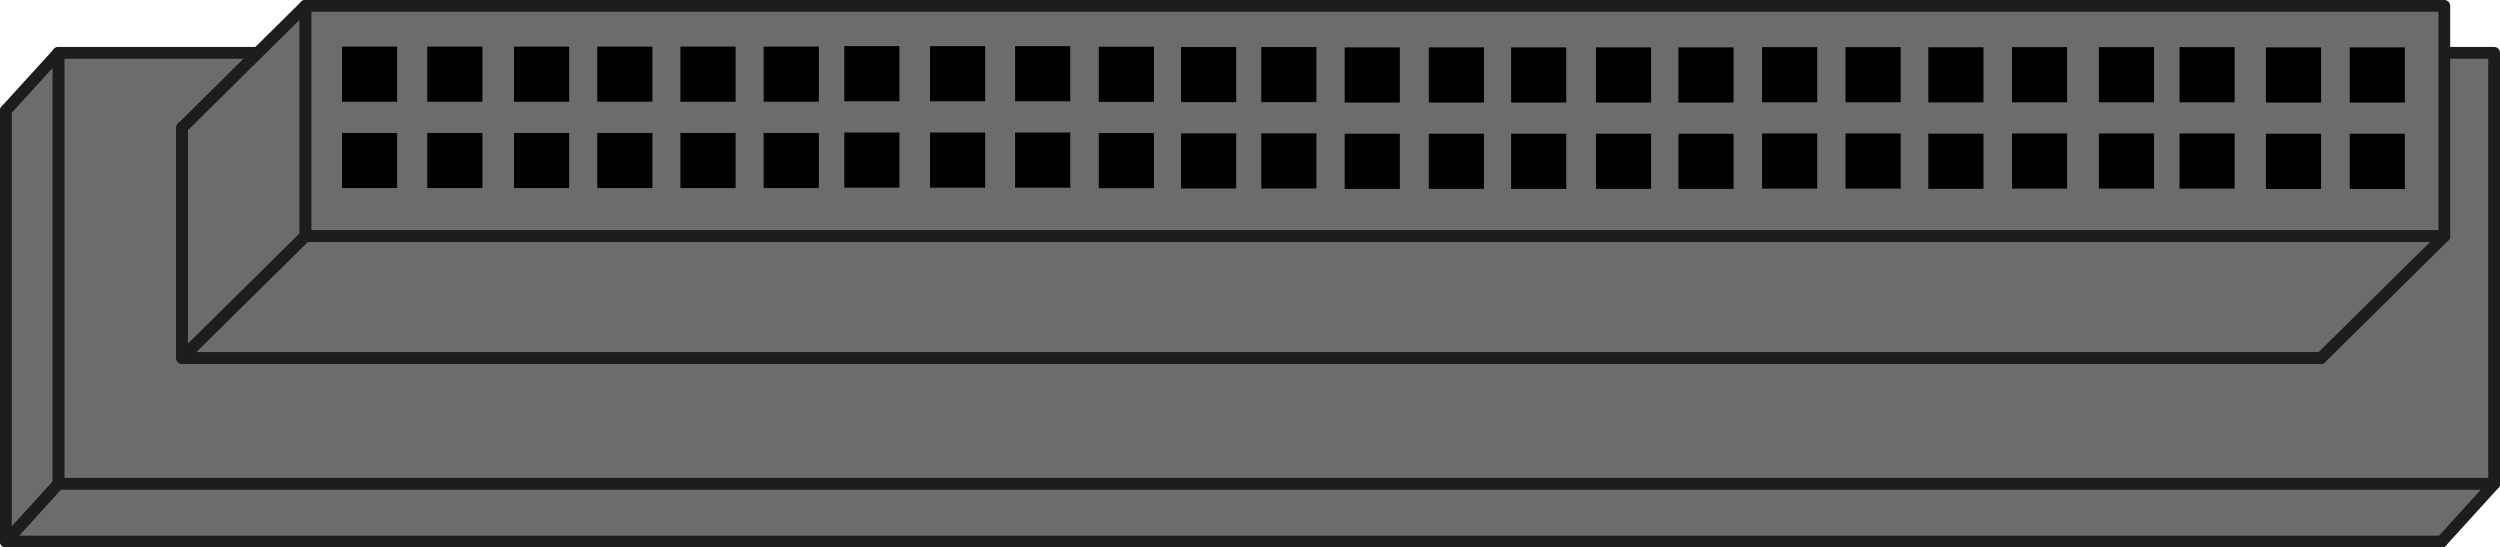
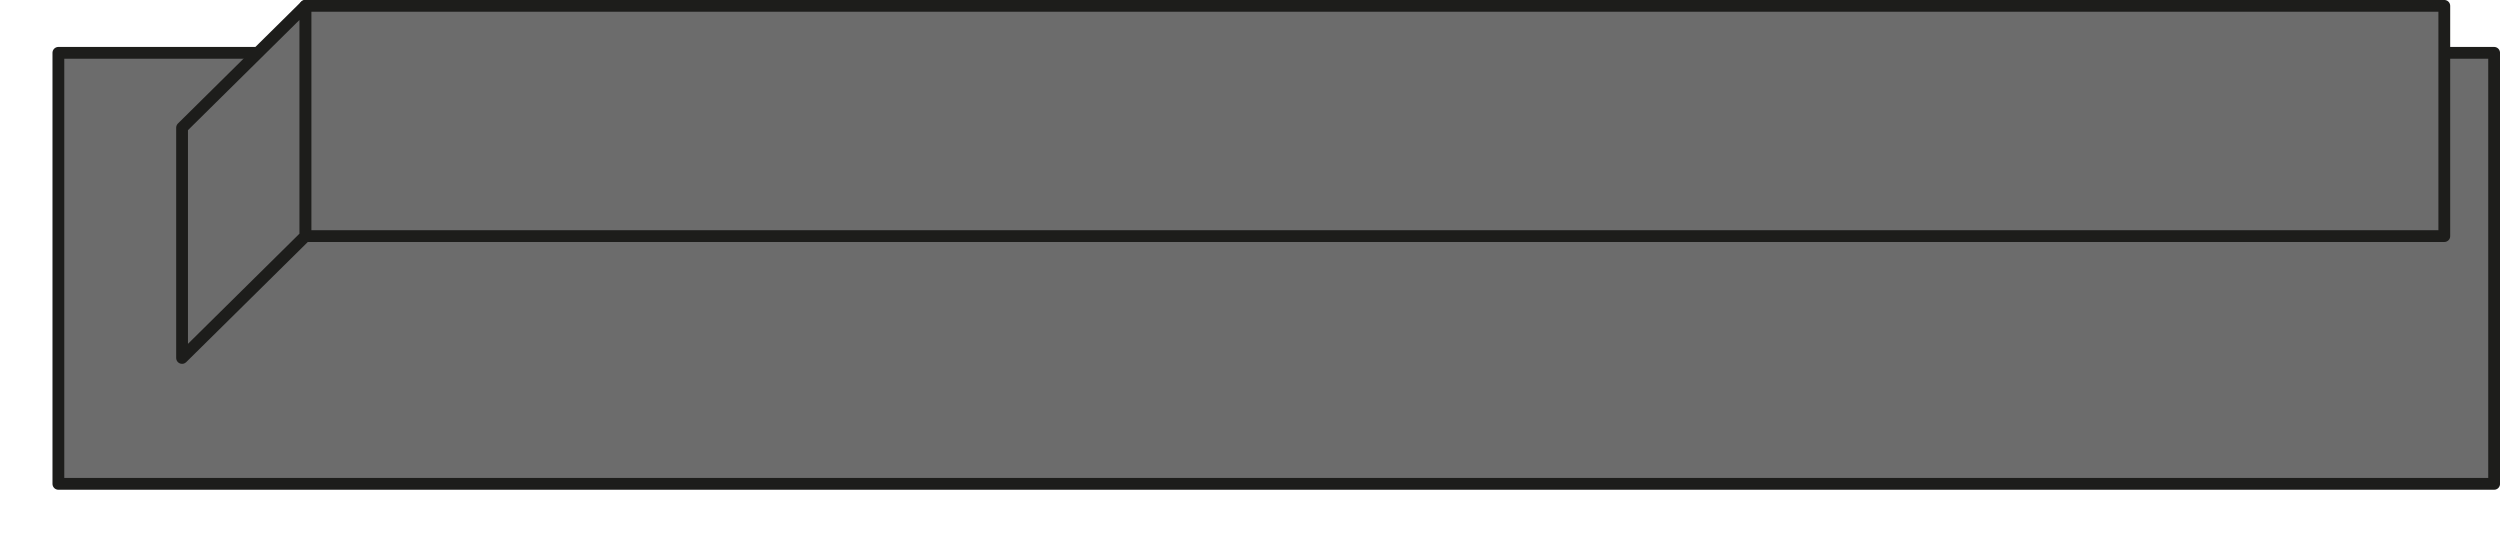
<svg xmlns="http://www.w3.org/2000/svg" id="Calque_1" viewBox="0 0 540.87 118.44">
  <defs>
    <style>.cls-1{fill:#6c6c6c;stroke:#1d1d1b;stroke-linecap:round;stroke-linejoin:round;stroke-width:2.55px}.cls-2{stroke-width:0}</style>
  </defs>
-   <path d="M1.27 23.91h526.97v93.25H1.27z" class="cls-1" />
  <path d="M12.63 11.43H539.6v93.25H12.63z" class="cls-1" />
-   <path d="M39.39 27.63h462.76v49.81H39.39z" class="cls-1" />
  <path d="M66.06 1.27h462.76v49.81H66.06z" class="cls-1" />
-   <path d="M73.99 10.08h11.93v11.93H73.99zM92.44 10.08h11.93v11.93H92.44zM111.21 10.08h11.93v11.93h-11.93zM129.21 10.08h11.93v11.93h-11.93zM147.21 10.08h11.93v11.93h-11.93zM165.22 10.08h11.93v11.93h-11.93zM182.66 9.98h11.93v11.93h-11.93zM201.21 9.98h11.93v11.93h-11.93zM219.62 9.98h11.93v11.93h-11.93zM237.72 10.11h11.93v11.93h-11.93zM255.52 10.17h11.93V22.1h-11.93zM272.87 10.17h11.93V22.1h-11.93zM290.92 10.25h11.93v11.93h-11.93zM309.12 10.25h11.93v11.93h-11.93zM326.93 10.25h11.93v11.93h-11.93zM345.28 10.25h11.93v11.93h-11.93zM363.12 10.25h11.93v11.93h-11.93zM381.22 10.19h11.93v11.93h-11.93zM399.28 10.19h11.93v11.93h-11.93zM417.19 10.23h11.93v11.93h-11.93zM435.29 10.19h11.93v11.93h-11.93zM454.09 10.19h11.93v11.93h-11.93zM471.54 10.19h11.93v11.93h-11.93zM490.23 10.26h11.93v11.93h-11.93zM508.36 10.26h11.93v11.93h-11.93zM73.99 28.76h11.93v11.93H73.99zM92.44 28.76h11.93v11.93H92.44zM111.21 28.76h11.93v11.93h-11.93zM129.21 28.76h11.93v11.93h-11.93zM147.21 28.76h11.93v11.93h-11.93zM165.22 28.76h11.93v11.93h-11.93zM182.66 28.67h11.93V40.6h-11.93zM201.21 28.67h11.93V40.6h-11.93zM219.62 28.67h11.93V40.6h-11.93zM237.72 28.79h11.93v11.93h-11.93zM255.52 28.85h11.93v11.93h-11.93zM272.87 28.85h11.93v11.93h-11.93zM290.92 28.93h11.93v11.93h-11.93zM309.12 28.93h11.93v11.93h-11.93zM326.93 28.93h11.93v11.93h-11.93zM345.28 28.93h11.93v11.93h-11.93zM363.12 28.93h11.93v11.93h-11.93zM381.22 28.87h11.93V40.8h-11.93zM399.28 28.87h11.93V40.8h-11.93zM417.19 28.92h11.93v11.93h-11.93zM435.29 28.87h11.93V40.8h-11.93zM454.09 28.87h11.93V40.8h-11.93zM471.54 28.87h11.93V40.8h-11.93zM490.23 28.94h11.93v11.93h-11.93zM508.36 28.94h11.93v11.93h-11.93z" class="cls-2" />
  <path d="M39.39 27.63 66.06 1.27v49.82L39.39 77.44V27.63z" class="cls-1" />
-   <path d="m528.83 51.09-26.67 26.35H39.39l26.67-26.35h462.77zM1.27 23.91l11.36-12.48v93.25L1.27 117.16V23.91zM12.63 104.68H539.6l-11.35 12.48H1.27l11.36-12.48z" class="cls-1" />
</svg>